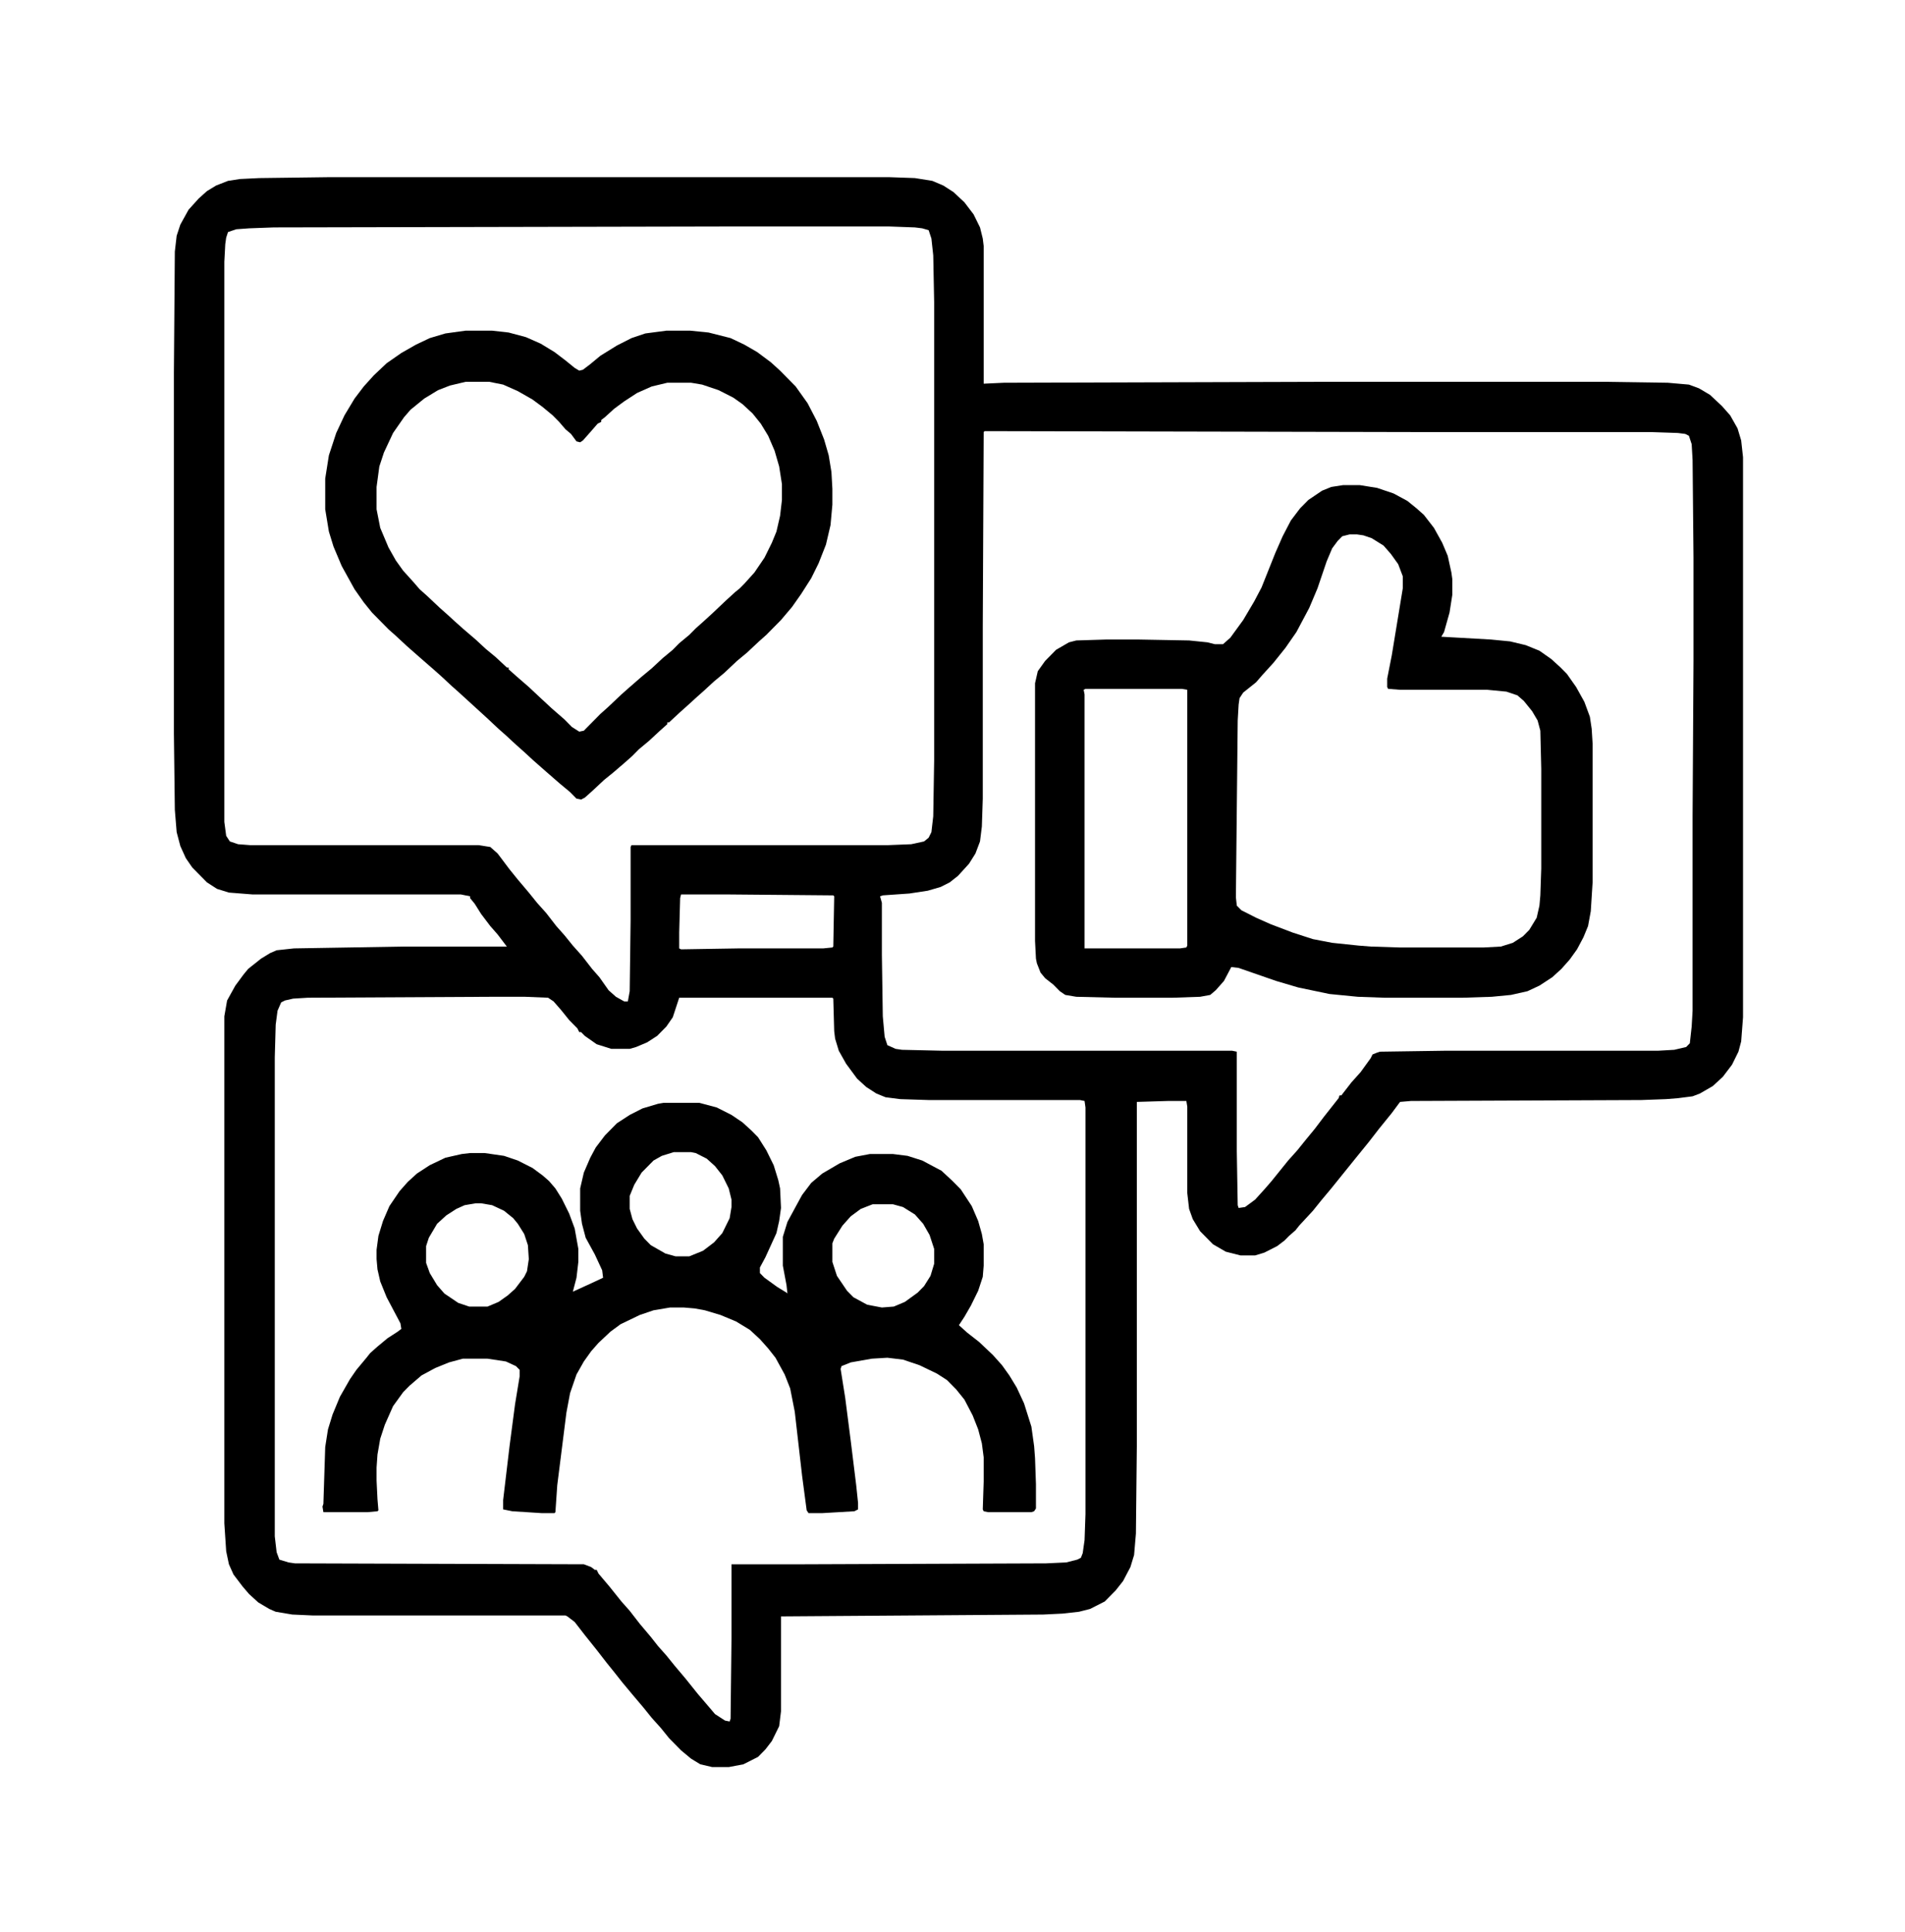
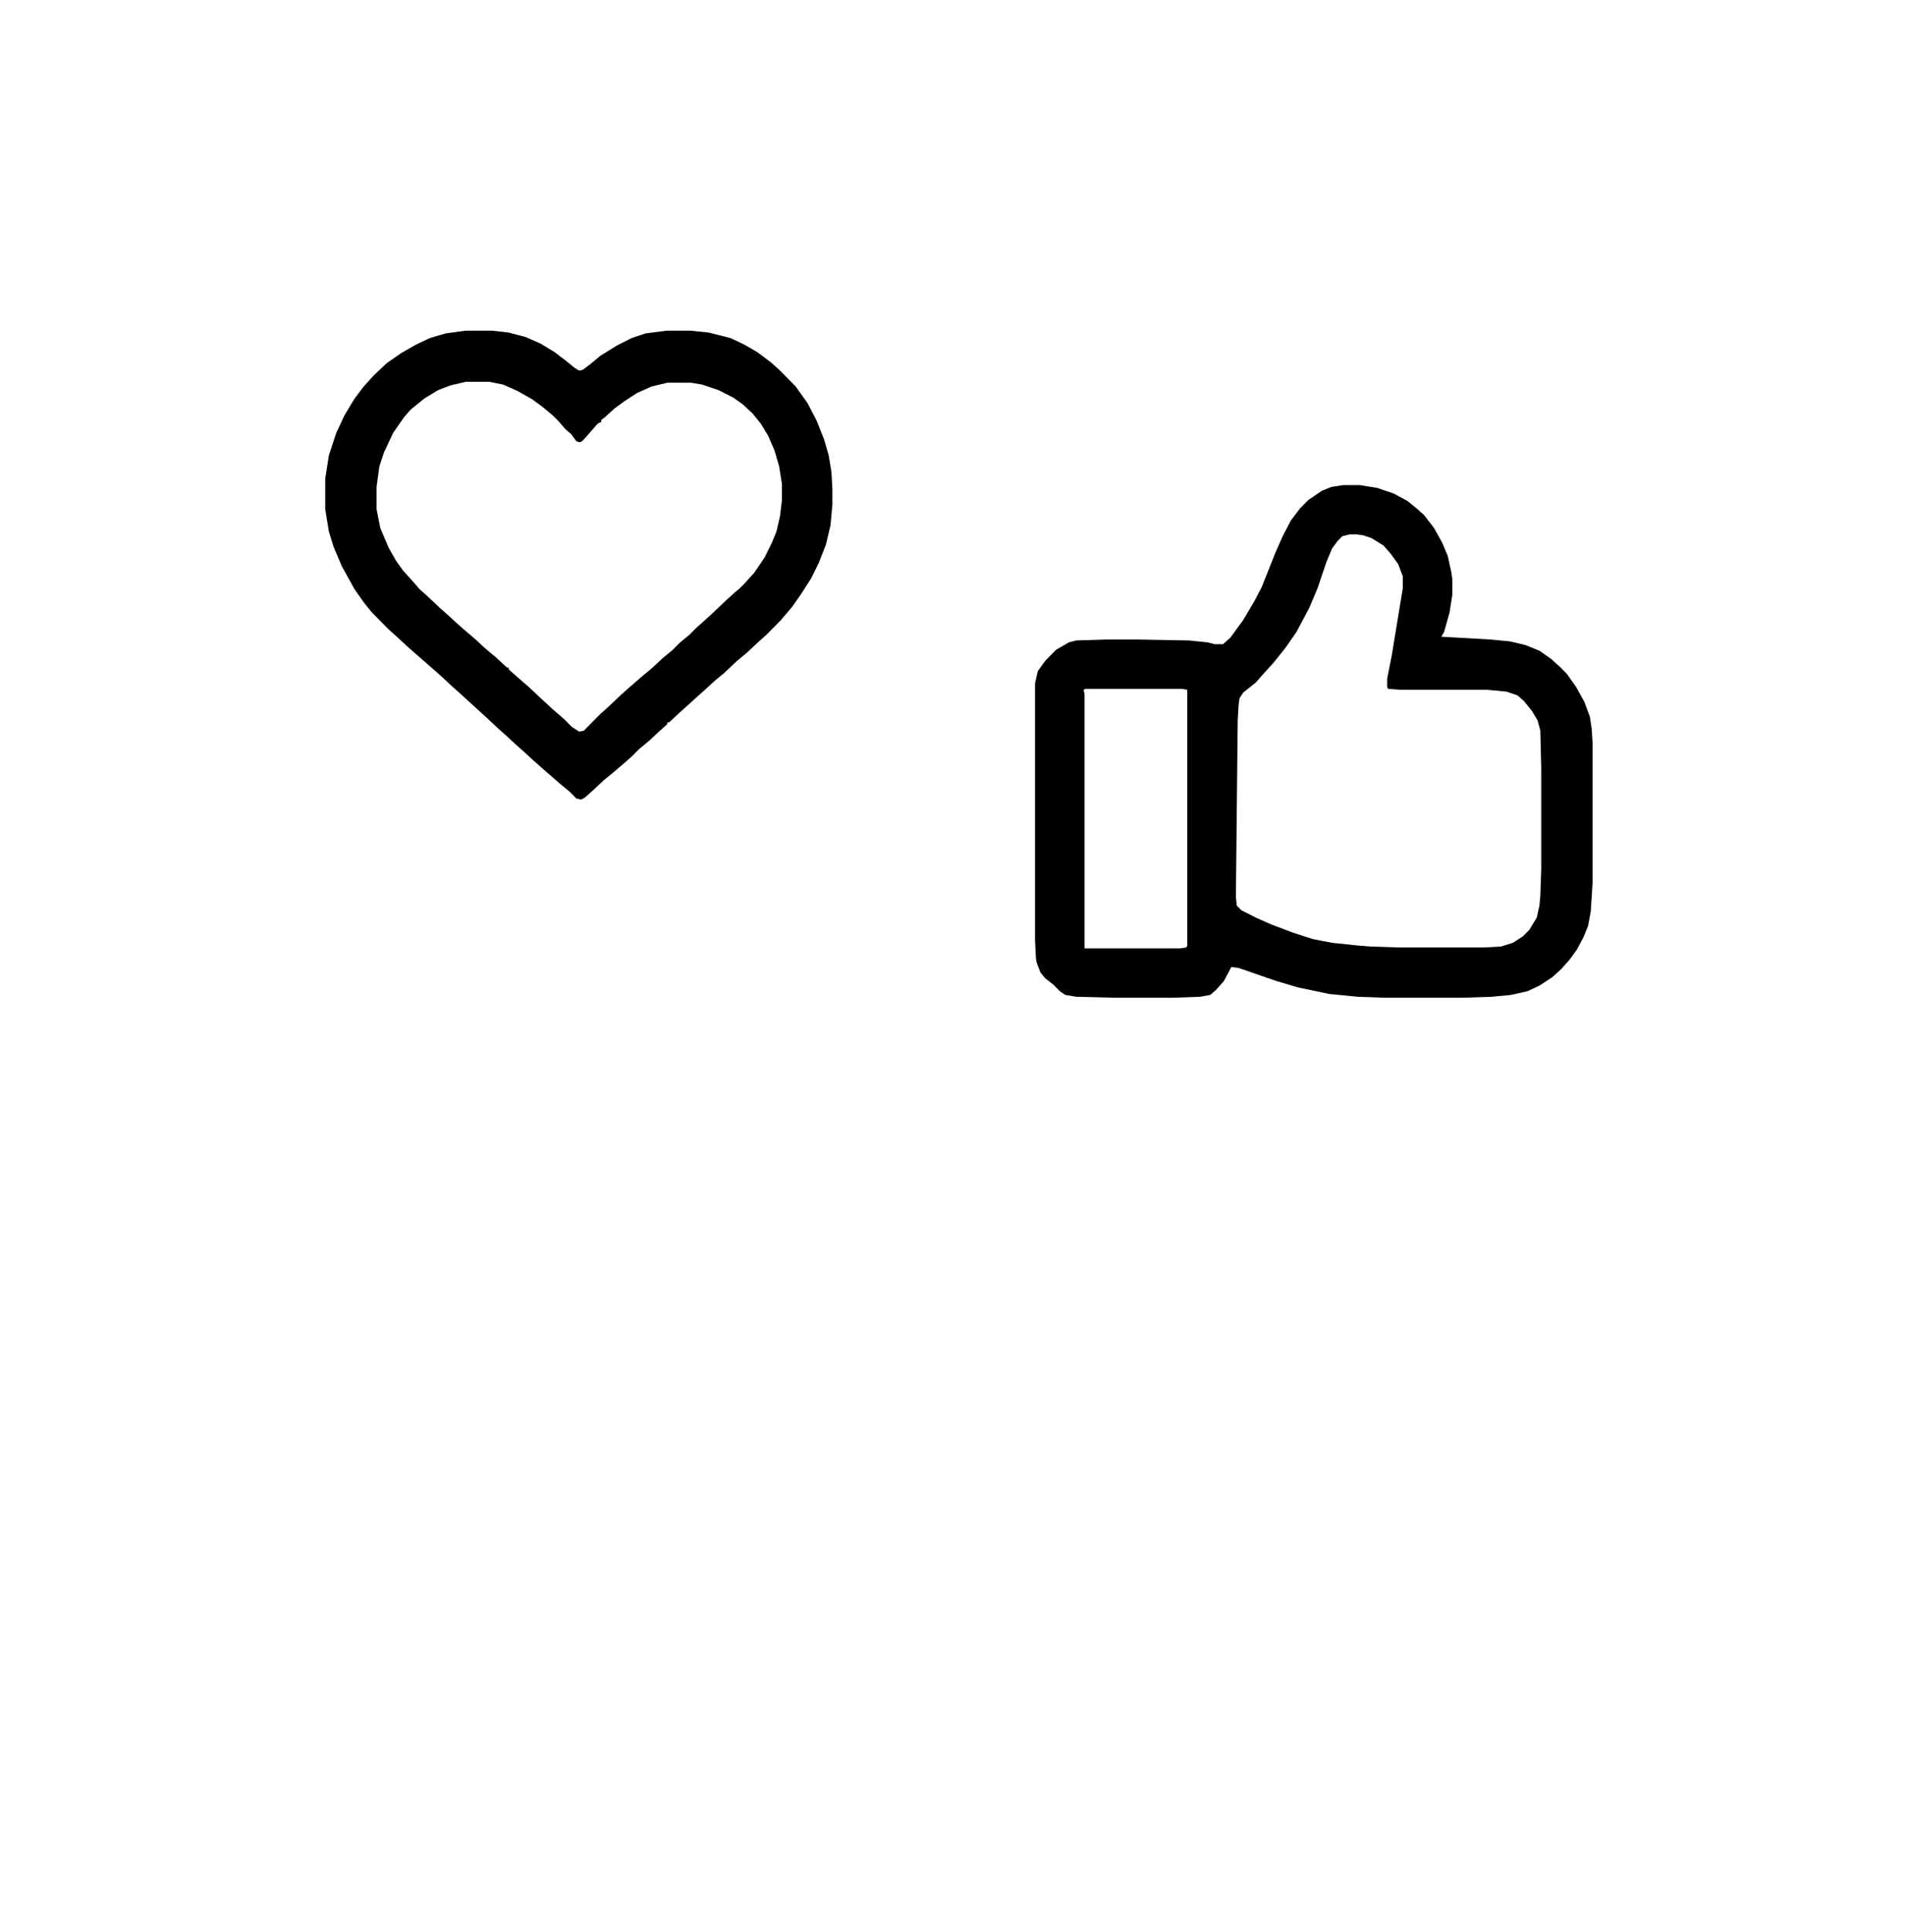
<svg xmlns="http://www.w3.org/2000/svg" width="71" height="72" viewBox="0 0 71 72" fill="none">
-   <path d="M12.258 6.602H33.142L34.099 6.636L34.748 6.74L35.158 6.914L35.534 7.156L35.944 7.538L36.286 7.988L36.525 8.474L36.628 8.89L36.662 9.167V14.298L37.414 14.263L48.796 14.229H59.87L62.16 14.263L62.946 14.332L63.322 14.471L63.732 14.714L64.177 15.13L64.484 15.477L64.758 15.962L64.894 16.413L64.963 17.037V37.907L64.894 38.808L64.792 39.19L64.553 39.675L64.211 40.126L63.835 40.472L63.356 40.749L63.083 40.853L62.536 40.923L62.092 40.958L61.169 40.992L52.59 41.027L52.18 41.062L51.872 41.477L51.394 42.067L51.018 42.552L50.539 43.142L49.616 44.286L49.24 44.736L48.933 45.118L48.42 45.672L48.283 45.846L48.044 46.054L47.873 46.227L47.6 46.435L47.121 46.678L46.779 46.782H46.232L45.685 46.643L45.207 46.366L44.728 45.88L44.455 45.43L44.318 45.048L44.25 44.459V41.235L44.216 41.027H43.532L42.37 41.062V53.889L42.336 57.148L42.268 57.945L42.131 58.395L41.857 58.916L41.584 59.262L41.174 59.678L40.627 59.956L40.217 60.06L39.602 60.129L38.884 60.164L29.108 60.233V63.769L29.04 64.324L28.767 64.878L28.527 65.19L28.254 65.468L27.707 65.745L27.16 65.849H26.545L26.101 65.745L25.759 65.537L25.383 65.225L24.939 64.774L24.631 64.393L24.289 64.012L23.981 63.63L23.571 63.145L23.195 62.694L22.922 62.348L22.614 61.966L22.238 61.481L21.794 60.926L21.418 60.441L21.145 60.233L21.076 60.198H11.643L10.891 60.164L10.275 60.06L10.036 59.956L9.626 59.713L9.284 59.401L9.045 59.123L8.703 58.673L8.532 58.291L8.43 57.806L8.361 56.766V37.872L8.464 37.283L8.771 36.728L9.079 36.312L9.25 36.104L9.729 35.723L10.07 35.515L10.31 35.411L10.959 35.341L15.095 35.272H18.889L18.547 34.821L18.273 34.509L17.932 34.059L17.692 33.677L17.521 33.469V33.4L17.18 33.331H9.421L8.532 33.261L8.088 33.123L7.712 32.88L7.165 32.325L6.926 31.979L6.721 31.528L6.584 31.008L6.516 30.176L6.481 27.333V13.882L6.516 9.375L6.584 8.786L6.721 8.37L7.028 7.815L7.404 7.399L7.712 7.122L8.054 6.914L8.498 6.74L8.942 6.671L9.66 6.636L12.258 6.602ZM27.058 8.439L10.207 8.474L9.284 8.508L8.806 8.543L8.498 8.647L8.43 8.855L8.396 9.098L8.361 9.756V30.627L8.43 31.146L8.566 31.355L8.874 31.459L9.318 31.493H17.829L18.273 31.562L18.547 31.805L18.991 32.395L19.299 32.776L19.709 33.261L20.017 33.643L20.358 34.024L20.734 34.509L21.042 34.856L21.35 35.237L21.691 35.619L22.067 36.104L22.341 36.416L22.683 36.901L22.956 37.144L23.264 37.317H23.4L23.469 36.936L23.503 34.301V31.562L23.537 31.493H33.107L33.962 31.459L34.44 31.355L34.611 31.216L34.714 31.008L34.782 30.419L34.816 28.338V11.247L34.782 9.514L34.714 8.89L34.611 8.578L34.372 8.508L34.099 8.474L33.142 8.439H27.058ZM36.696 16.066L36.662 16.101L36.628 23.346V29.76L36.594 30.8L36.525 31.355L36.355 31.805L36.115 32.187L35.705 32.637L35.398 32.88L35.056 33.053L34.577 33.192L33.894 33.296L32.902 33.365L32.8 33.4L32.868 33.643V35.584L32.902 37.872L32.971 38.635L33.073 38.947L33.381 39.085L33.62 39.12L35.158 39.155H45.925L46.096 39.19V42.899L46.13 44.91L46.164 45.014L46.403 44.979L46.779 44.702L47.155 44.286L47.395 44.008L48.01 43.246L48.352 42.864L48.659 42.483L49.001 42.067L49.343 41.616L49.89 40.923L49.924 40.819H49.992L50.368 40.334L50.71 39.952L51.086 39.432L51.154 39.294L51.325 39.224L51.428 39.19L53.82 39.155H61.784L62.399 39.12L62.844 39.016L62.98 38.877L63.049 38.253L63.083 37.664V30.419L63.117 24.629V20.781L63.083 17.141L63.049 16.551L62.946 16.239L62.81 16.17L62.536 16.135L61.511 16.101H53.068L36.696 16.066ZM25.383 33.331L25.349 33.469L25.314 34.752V35.341L25.383 35.376L27.536 35.341H30.681L31.023 35.307L31.057 35.272L31.091 33.4L31.057 33.365L27.194 33.331H25.383ZM18.308 37.144L11.472 37.179L10.925 37.213L10.617 37.283L10.48 37.352L10.344 37.664L10.275 38.184L10.241 39.398V57.252L10.31 57.841L10.412 58.118L10.754 58.222L10.993 58.257L21.76 58.291L22.033 58.395L22.17 58.499H22.238L22.307 58.638L22.717 59.123L23.161 59.678L23.469 60.025L23.845 60.51L24.255 60.996L24.528 61.342L24.836 61.689L25.144 62.07L25.554 62.556L25.998 63.11L26.442 63.63L26.648 63.873L27.023 64.116L27.194 64.15L27.229 64.046L27.263 61.065V58.291H29.997L38.986 58.257L39.738 58.222L40.148 58.118L40.285 58.049L40.353 57.876L40.422 57.39L40.456 56.419V41.27L40.422 41.027L40.251 40.992H34.611L33.552 40.958L33.005 40.888L32.663 40.749L32.287 40.507L31.945 40.195L31.535 39.64L31.262 39.155L31.125 38.704L31.091 38.427L31.057 37.213L31.023 37.179H25.314L25.075 37.907L24.836 38.253L24.494 38.6L24.118 38.843L23.708 39.016L23.469 39.085H22.785L22.238 38.912L21.794 38.6L21.657 38.461H21.589L21.52 38.323L21.213 38.011L20.905 37.629L20.632 37.317L20.427 37.179L19.572 37.144H18.308Z" fill="black" />
-   <path d="M24.733 41.096H26.066L26.716 41.27L27.263 41.547L27.673 41.824L28.015 42.136L28.254 42.379L28.561 42.864L28.835 43.419L29.006 43.974L29.074 44.286L29.108 45.014L29.04 45.499L28.938 45.95L28.527 46.851L28.322 47.232V47.44L28.493 47.614L28.972 47.96L29.314 48.169L29.348 48.203L29.314 47.891L29.177 47.163V46.088L29.348 45.534L29.724 44.84L29.895 44.528L30.236 44.078L30.646 43.731L31.296 43.35L31.877 43.107L32.424 43.003H33.278L33.825 43.072L34.372 43.246L35.09 43.627L35.5 44.008L35.808 44.32L36.218 44.944L36.457 45.499L36.594 45.984L36.662 46.366V47.163L36.628 47.579L36.457 48.099L36.184 48.654L35.944 49.07L35.739 49.382L36.047 49.659L36.491 50.006L37.004 50.491L37.346 50.873L37.619 51.254L37.893 51.705L38.166 52.294L38.44 53.161L38.542 53.889L38.576 54.339L38.61 55.31V56.211L38.542 56.315L38.44 56.35H36.833L36.662 56.315L36.628 56.246L36.662 55.206V54.305L36.594 53.785L36.457 53.265L36.252 52.745L35.944 52.155L35.637 51.774L35.295 51.427L34.919 51.185L34.27 50.873L33.654 50.665L33.073 50.595L32.492 50.63L31.706 50.769L31.364 50.907L31.33 51.011L31.501 52.086L31.706 53.681L31.911 55.345L31.98 56.003V56.246L31.843 56.315L30.646 56.385H30.134L30.065 56.281L29.895 54.998L29.621 52.606L29.45 51.739L29.245 51.219L28.903 50.595L28.63 50.248L28.322 49.902L27.946 49.555L27.434 49.243L26.852 49.001L26.271 48.827L25.895 48.758L25.485 48.723H24.973L24.357 48.827L23.845 49.001L23.127 49.347L22.751 49.624L22.307 50.041L22.033 50.352L21.76 50.734L21.486 51.219L21.247 51.913L21.11 52.641L20.769 55.345L20.7 56.35L20.666 56.385H20.188L19.094 56.315L18.752 56.246V55.899L18.991 53.889L19.196 52.329L19.367 51.289V51.046L19.23 50.907L18.855 50.734L18.171 50.63H17.248L16.735 50.769L16.223 50.977L15.71 51.254L15.266 51.635L15.026 51.878L14.65 52.398L14.343 53.091L14.172 53.611L14.069 54.201L14.035 54.686V55.171L14.069 55.865L14.104 56.281L14.069 56.315L13.693 56.35H12.053L12.019 56.142L12.053 56.038L12.121 53.923L12.224 53.265L12.395 52.71L12.668 52.051L13.044 51.393L13.283 51.046L13.659 50.595L13.796 50.422L14.069 50.179L14.445 49.867L14.821 49.624L14.958 49.52L14.924 49.312L14.411 48.342L14.172 47.752L14.069 47.302L14.035 46.92V46.574L14.104 46.054L14.274 45.499L14.514 44.944L14.89 44.39L15.197 44.043L15.539 43.731L16.018 43.419L16.599 43.142L17.214 43.003L17.521 42.968H18.068L18.786 43.072L19.299 43.246L19.846 43.523L20.222 43.8L20.461 44.008L20.7 44.286L20.939 44.667L21.213 45.222L21.418 45.776L21.555 46.539V47.024L21.486 47.614L21.35 48.134L22.033 47.822L22.477 47.614L22.443 47.336L22.17 46.747L21.828 46.123L21.691 45.603L21.623 45.118V44.286L21.76 43.696L21.999 43.142L22.204 42.76L22.546 42.31L22.99 41.859L23.469 41.547L23.947 41.304L24.528 41.131L24.733 41.096ZM25.109 42.934L24.665 43.072L24.357 43.246L23.913 43.696L23.64 44.147L23.469 44.563V45.048L23.571 45.43L23.742 45.776L24.016 46.158L24.255 46.4L24.802 46.712L25.178 46.816H25.69L26.203 46.608L26.613 46.296L26.921 45.95L27.194 45.395L27.263 44.979V44.702L27.16 44.286L26.921 43.8L26.648 43.454L26.34 43.176L25.93 42.968L25.759 42.934H25.109ZM17.727 44.84L17.316 44.91L17.009 45.048L16.633 45.291L16.291 45.603L15.983 46.123L15.881 46.435V47.059L16.018 47.44L16.291 47.891L16.564 48.203L17.077 48.55L17.487 48.688H18.171L18.581 48.515L18.923 48.273L19.196 48.03L19.538 47.579L19.641 47.371L19.709 46.92L19.675 46.4L19.538 45.984L19.299 45.603L19.128 45.395L18.786 45.118L18.342 44.91L17.932 44.84H17.727ZM32.526 44.875L32.082 45.048L31.706 45.326L31.398 45.672L31.091 46.158L31.023 46.331V47.024L31.193 47.544L31.569 48.099L31.809 48.342L32.321 48.619L32.868 48.723L33.312 48.688L33.723 48.515L34.201 48.169L34.44 47.926L34.68 47.544L34.816 47.094V46.539L34.645 46.019L34.406 45.603L34.099 45.256L33.654 44.979L33.278 44.875H32.526Z" fill="black" />
  <path d="M50.06 18.077H50.676L51.325 18.181L51.94 18.389L52.453 18.666L52.795 18.943L53.068 19.186L53.444 19.671L53.752 20.226L53.957 20.711L54.094 21.335L54.128 21.578V22.168L54.025 22.826L53.82 23.554L53.718 23.727L55.563 23.831L56.281 23.901L56.862 24.04L57.375 24.248L57.819 24.56L58.161 24.872L58.4 25.114L58.742 25.6L59.05 26.154L59.255 26.709L59.323 27.16L59.357 27.714V32.88L59.289 33.955L59.187 34.509L59.016 34.925L58.776 35.376L58.503 35.757L58.195 36.104L57.853 36.416L57.375 36.728L56.931 36.936L56.315 37.075L55.598 37.144L54.504 37.179H51.599L50.607 37.144L49.548 37.04L48.386 36.797L47.565 36.555L46.164 36.069L45.891 36.035L45.617 36.555L45.31 36.901L45.105 37.075L44.728 37.144L43.703 37.179H41.55L40.114 37.144L39.704 37.075L39.499 36.936L39.26 36.693L38.952 36.451L38.781 36.243L38.645 35.896L38.61 35.723L38.576 35.064V25.461L38.679 25.01L38.952 24.629L39.362 24.213L39.841 23.936L40.114 23.866L41.242 23.831H42.404L44.318 23.866L45.002 23.936L45.275 24.005H45.583L45.856 23.762L46.335 23.104L46.745 22.41L47.019 21.89L47.531 20.607L47.805 19.983L48.112 19.394L48.454 18.943L48.762 18.631L49.274 18.285L49.616 18.146L50.06 18.077ZM50.3 19.914L50.026 19.983L49.855 20.157L49.65 20.434L49.445 20.919L49.103 21.925L48.796 22.653L48.317 23.554L47.907 24.144L47.463 24.698L47.053 25.149L46.813 25.426L46.335 25.808L46.198 26.016L46.164 26.258L46.13 26.848L46.062 33.435L46.096 33.747L46.267 33.92L46.813 34.197L47.36 34.44L48.181 34.752L48.933 34.995L49.65 35.133L50.642 35.237L51.086 35.272L52.18 35.307H55.29L55.94 35.272L56.384 35.133L56.76 34.891L56.999 34.648L57.273 34.197L57.375 33.747L57.409 33.365L57.443 32.36V28.65L57.409 27.229L57.307 26.848L57.102 26.501L56.794 26.12L56.555 25.912L56.145 25.773L55.427 25.704H52.18L51.735 25.669L51.701 25.6V25.288L51.872 24.421L52.282 21.925V21.474L52.111 21.023L51.838 20.642L51.565 20.33L51.12 20.053L50.812 19.949L50.573 19.914H50.3ZM40.456 25.669L40.388 25.704L40.422 25.877V35.341H43.977L44.216 35.307L44.25 35.237V25.704L44.045 25.669H40.456Z" fill="black" />
  <path d="M17.351 12.322H18.342L18.957 12.391L19.606 12.565L20.153 12.807L20.666 13.119L21.076 13.431L21.418 13.709L21.589 13.812L21.726 13.778L21.999 13.57L22.375 13.258L22.99 12.877L23.537 12.599L24.05 12.426L24.836 12.322H25.725L26.408 12.391L27.229 12.599L27.741 12.842L28.22 13.119L28.732 13.501L29.074 13.812L29.655 14.402L30.1 15.026L30.441 15.685L30.715 16.378L30.886 16.967L30.988 17.591L31.023 18.215V18.805L30.954 19.567L30.783 20.295L30.51 20.989L30.236 21.544L29.86 22.133L29.519 22.618L29.108 23.104L28.561 23.658L28.288 23.901L27.844 24.317L27.468 24.629L26.989 25.08L26.613 25.392L26.237 25.738L25.964 25.981L25.622 26.293L25.349 26.536L24.939 26.917H24.87V26.986L24.597 27.229L24.186 27.61L23.811 27.922L23.571 28.165L23.298 28.408L22.854 28.789L22.512 29.066L22.067 29.482L21.794 29.725L21.657 29.794L21.486 29.76L21.247 29.517L20.871 29.205L20.393 28.789L19.88 28.338L19.504 27.992L19.23 27.749L18.855 27.402L18.581 27.16L18.137 26.744L17.111 25.808L16.838 25.565L16.428 25.184L16.154 24.941L15.676 24.525L15.163 24.074L14.753 23.693L14.479 23.45L13.864 22.826L13.557 22.445L13.215 21.959L12.736 21.093L12.429 20.365L12.258 19.81L12.121 18.978V17.834L12.258 16.967L12.531 16.135L12.839 15.477L13.215 14.852L13.557 14.402L13.933 13.986L14.411 13.535L14.958 13.154L15.505 12.842L16.018 12.599L16.599 12.426L17.351 12.322ZM17.351 14.229L16.77 14.367L16.325 14.54L15.812 14.852L15.3 15.269L15.06 15.546L14.65 16.135L14.309 16.863L14.138 17.383L14.035 18.146V18.978L14.172 19.671L14.479 20.399L14.753 20.885L15.026 21.266L15.402 21.682L15.642 21.959L15.915 22.202L16.394 22.653L16.667 22.895L17.009 23.207L17.282 23.45L17.727 23.831L18.102 24.178L18.479 24.49L18.889 24.872H18.957V24.941L19.23 25.184L19.709 25.6L20.153 26.016L20.564 26.397L21.042 26.813L21.315 27.09L21.589 27.264L21.76 27.229L22.375 26.605L22.648 26.362L23.161 25.877L23.435 25.634L23.913 25.218L24.289 24.906L24.699 24.525L25.075 24.213L25.314 23.97L25.69 23.658L25.93 23.416L26.203 23.173L26.545 22.861L27.058 22.375L27.399 22.064L27.57 21.925L27.741 21.752L28.117 21.335L28.493 20.781L28.767 20.226L28.938 19.81L29.074 19.221L29.143 18.631V18.042L29.04 17.383L28.869 16.794L28.63 16.239L28.356 15.789L28.049 15.407L27.673 15.06L27.331 14.818L26.784 14.54L26.169 14.332L25.759 14.263H24.87L24.289 14.402L23.742 14.645L23.264 14.957L22.888 15.234L22.546 15.546L22.409 15.65V15.719L22.273 15.789L22.033 16.066L21.726 16.413L21.623 16.482L21.486 16.447L21.281 16.17L21.076 15.997L20.837 15.719L20.598 15.477L20.222 15.165L19.846 14.887L19.299 14.575L18.752 14.332L18.239 14.229H17.351Z" fill="black" />
</svg>